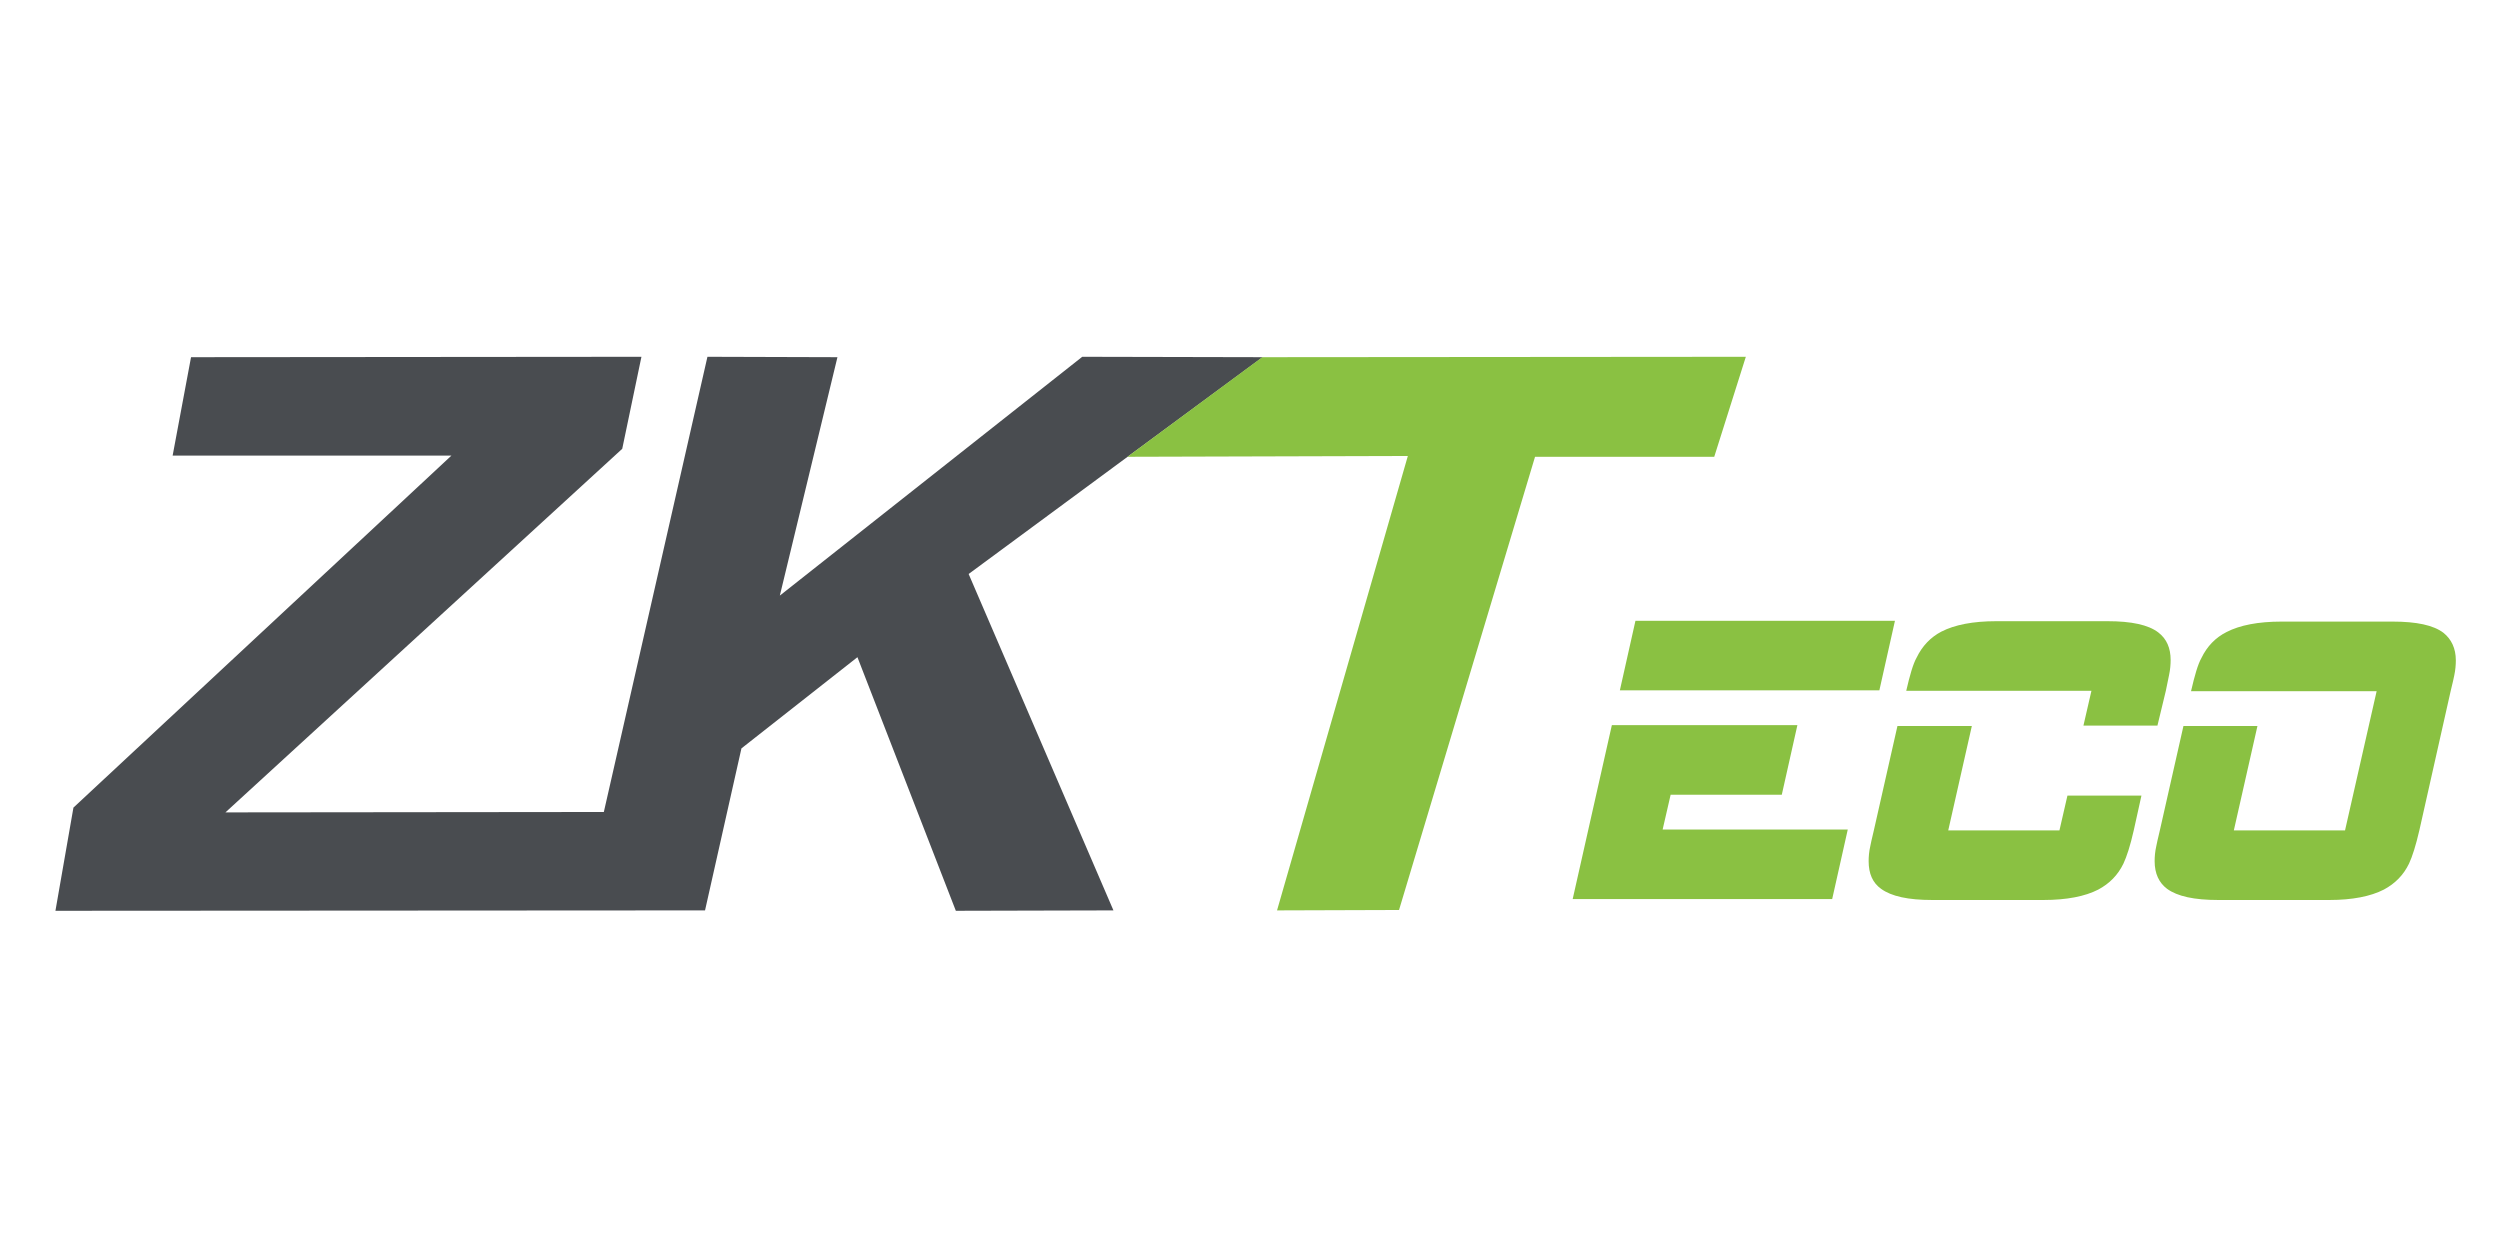
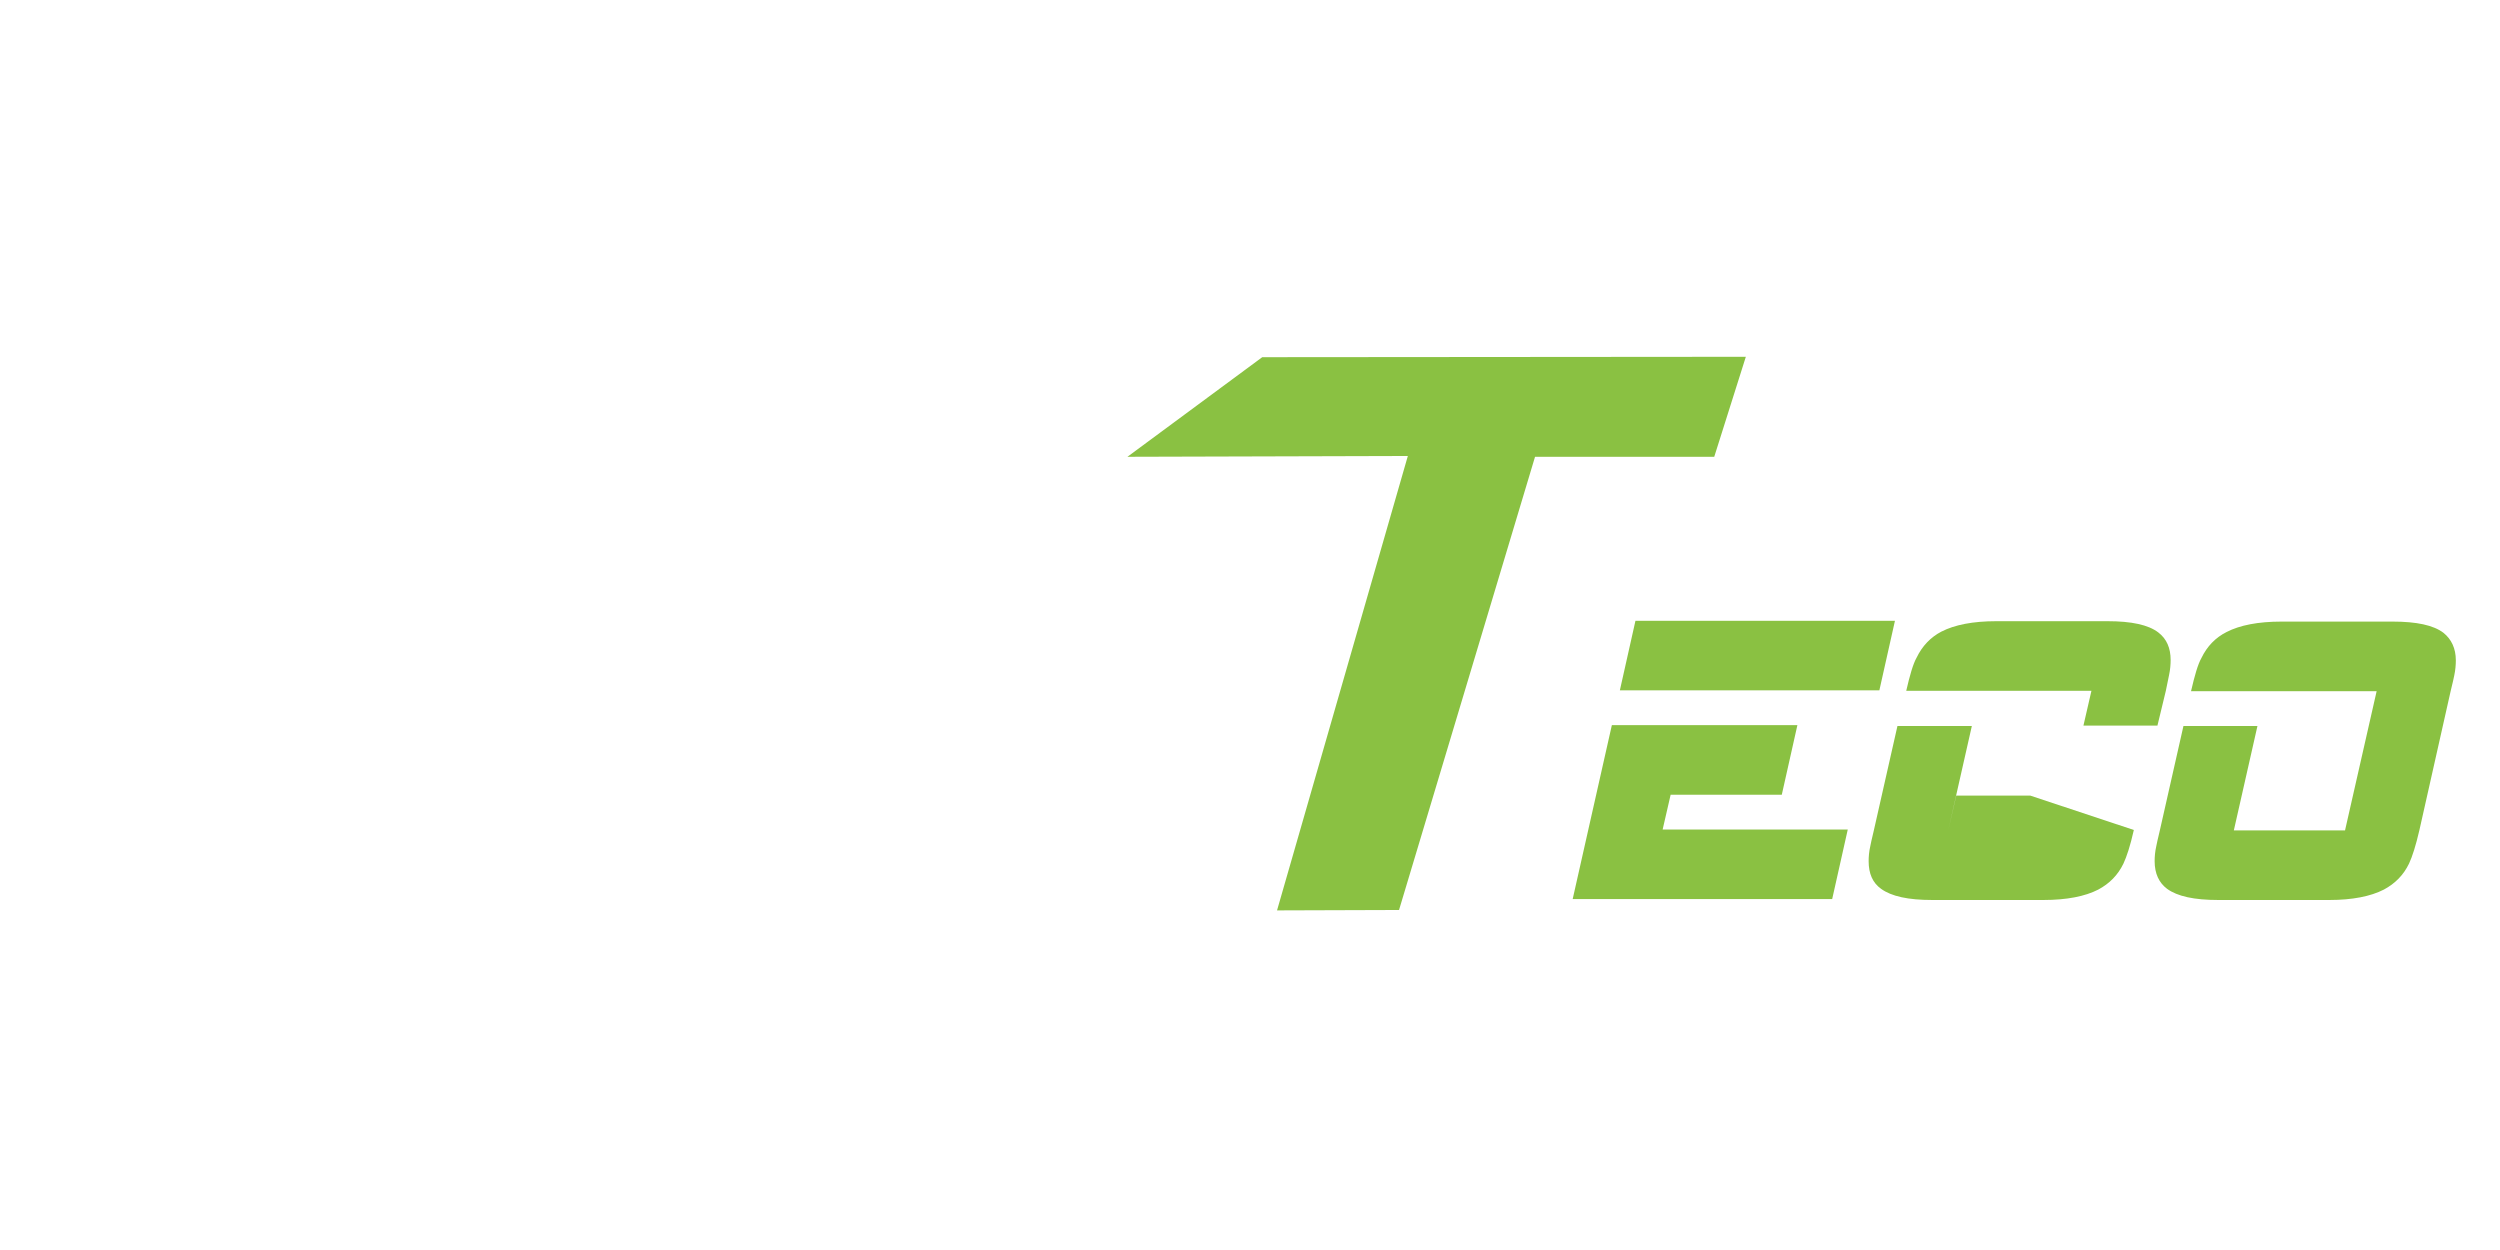
<svg xmlns="http://www.w3.org/2000/svg" version="1.1" id="layer" x="0px" y="0px" viewBox="-153 -46 270 135" xml:space="preserve" width="270" height="135">
  <defs id="defs749" />
  <style type="text/css" id="style732">
	.st0{fill:#494C50;}
	.st1{fill:#8AC142;}
</style>
-   <polygon class="st0" points="49.7,266.3 125.3,206.6 170.4,206.7 96.9,260.9 133.1,345 93.7,345.1 69.1,281.7 40.1,304.5 31,345 -131.4,345.1 -126.9,319.3 -32.4,231.3 -102.1,231.3 -97.5,206.7 15.1,206.6 10.3,229.6 -88.9,320.5 5.7,320.4 31.6,206.6 64.1,206.7 " id="polygon734" transform="matrix(0.432,0,0,0.432,-90.248,-96.718)" />
  <path class="st1" d="m 44.875,51.101 h -28.026 l 4.232,-18.785 h 20.037 l -1.684,7.514 H 27.429 l -0.864,3.757 h 19.994 z M 49.971,28.559 h -28.026 l 1.684,-7.514 h 28.026 z" id="path736" style="stroke-width:0.432" />
  <g id="g744" transform="matrix(0.432,0,0,0.432,-90.248,-96.718)">
-     <path class="st1" d="m 388.2,324.9 c -0.9,4 -1.8,6.7 -2.6,8.4 -1.4,2.9 -3.5,5 -6.3,6.5 -3.3,1.7 -7.9,2.6 -13.7,2.6 h -27.8 c -6,0 -10.2,-0.9 -12.8,-2.8 -2.1,-1.5 -3.1,-3.8 -3.1,-6.9 0,-1.1 0.1,-2.4 0.4,-3.7 0.1,-0.6 0.4,-1.9 0.9,-4 l 5.9,-26.1 h 18.6 l -5.9,26.1 h 27.8 l 2,-8.7 h 18.5 z m 5.9,-26.1 h -18.5 l 2,-8.7 h -46.3 c 0.9,-3.9 1.7,-6.7 2.6,-8.3 1.4,-2.9 3.5,-5.1 6.2,-6.5 3.3,-1.7 7.9,-2.6 13.7,-2.6 h 27.8 c 6,0 10.2,0.9 12.7,2.8 2.1,1.6 3.1,3.9 3.1,6.9 0,1.1 -0.1,2.4 -0.4,3.8 -0.1,0.5 -0.4,1.9 -0.8,3.9 z" id="path738" />
+     <path class="st1" d="m 388.2,324.9 c -0.9,4 -1.8,6.7 -2.6,8.4 -1.4,2.9 -3.5,5 -6.3,6.5 -3.3,1.7 -7.9,2.6 -13.7,2.6 h -27.8 c -6,0 -10.2,-0.9 -12.8,-2.8 -2.1,-1.5 -3.1,-3.8 -3.1,-6.9 0,-1.1 0.1,-2.4 0.4,-3.7 0.1,-0.6 0.4,-1.9 0.9,-4 l 5.9,-26.1 h 18.6 l -5.9,26.1 l 2,-8.7 h 18.5 z m 5.9,-26.1 h -18.5 l 2,-8.7 h -46.3 c 0.9,-3.9 1.7,-6.7 2.6,-8.3 1.4,-2.9 3.5,-5.1 6.2,-6.5 3.3,-1.7 7.9,-2.6 13.7,-2.6 h 27.8 c 6,0 10.2,0.9 12.7,2.8 2.1,1.6 3.1,3.9 3.1,6.9 0,1.1 -0.1,2.4 -0.4,3.8 -0.1,0.5 -0.4,1.9 -0.8,3.9 z" id="path738" />
    <path class="st1" d="m 459.6,324.9 c -0.9,3.9 -1.8,6.7 -2.6,8.4 -1.4,2.9 -3.5,5 -6.3,6.5 -3.3,1.7 -7.9,2.6 -13.6,2.6 h -27.8 c -6,0 -10.2,-0.9 -12.8,-2.8 -2,-1.5 -3.1,-3.8 -3.1,-6.9 0,-1.1 0.1,-2.4 0.4,-3.7 0.1,-0.6 0.4,-1.9 0.9,-4 l 5.9,-26.1 h 18.5 L 413.2,325 H 441 l 7.9,-34.8 h -46.4 c 0.9,-3.9 1.7,-6.7 2.6,-8.3 1.4,-2.9 3.5,-5.1 6.3,-6.5 3.3,-1.7 7.9,-2.6 13.7,-2.6 h 27.8 c 6,0 10.2,0.9 12.7,2.8 2,1.6 3.1,3.9 3.1,6.9 0,1.1 -0.1,2.4 -0.4,3.8 -0.1,0.5 -0.4,1.9 -0.9,3.9 z" id="path740" />
    <polygon class="st1" points="283.3,231.6 238.5,231.6 204.5,344.9 174,345 206.7,231.4 136.6,231.6 170.3,206.7 291.2,206.6 " id="polygon742" />
  </g>
</svg>